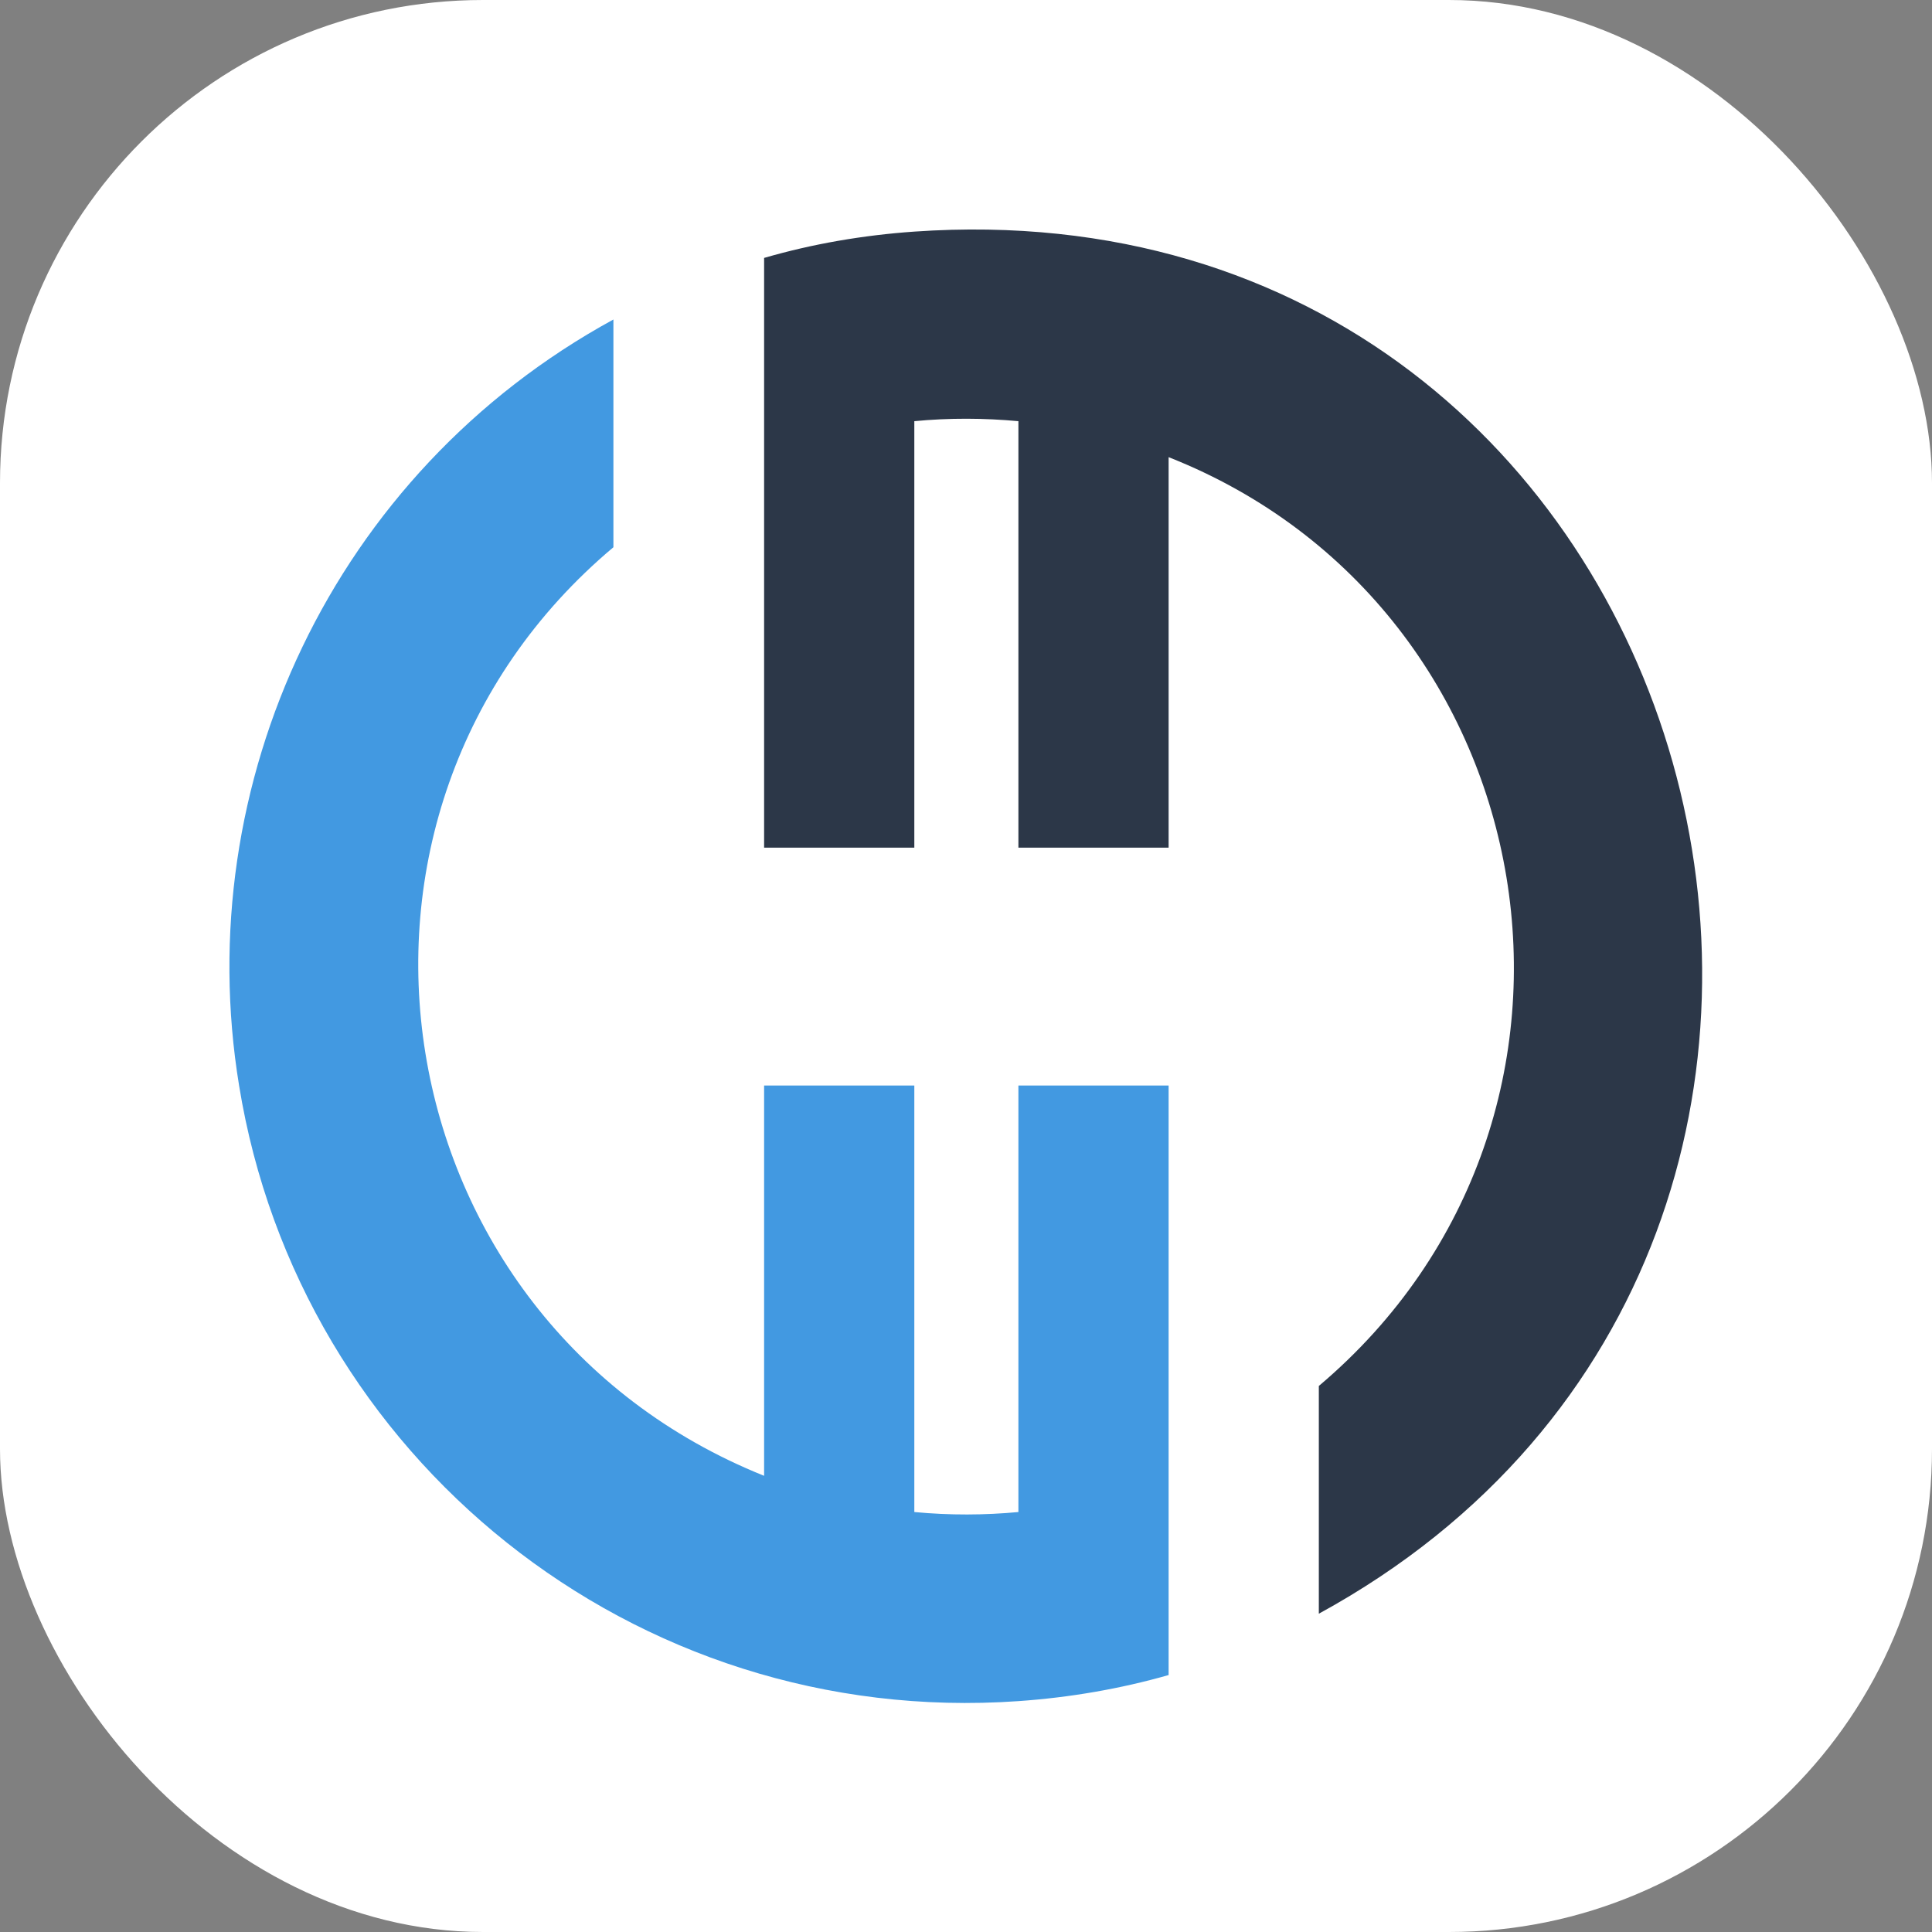
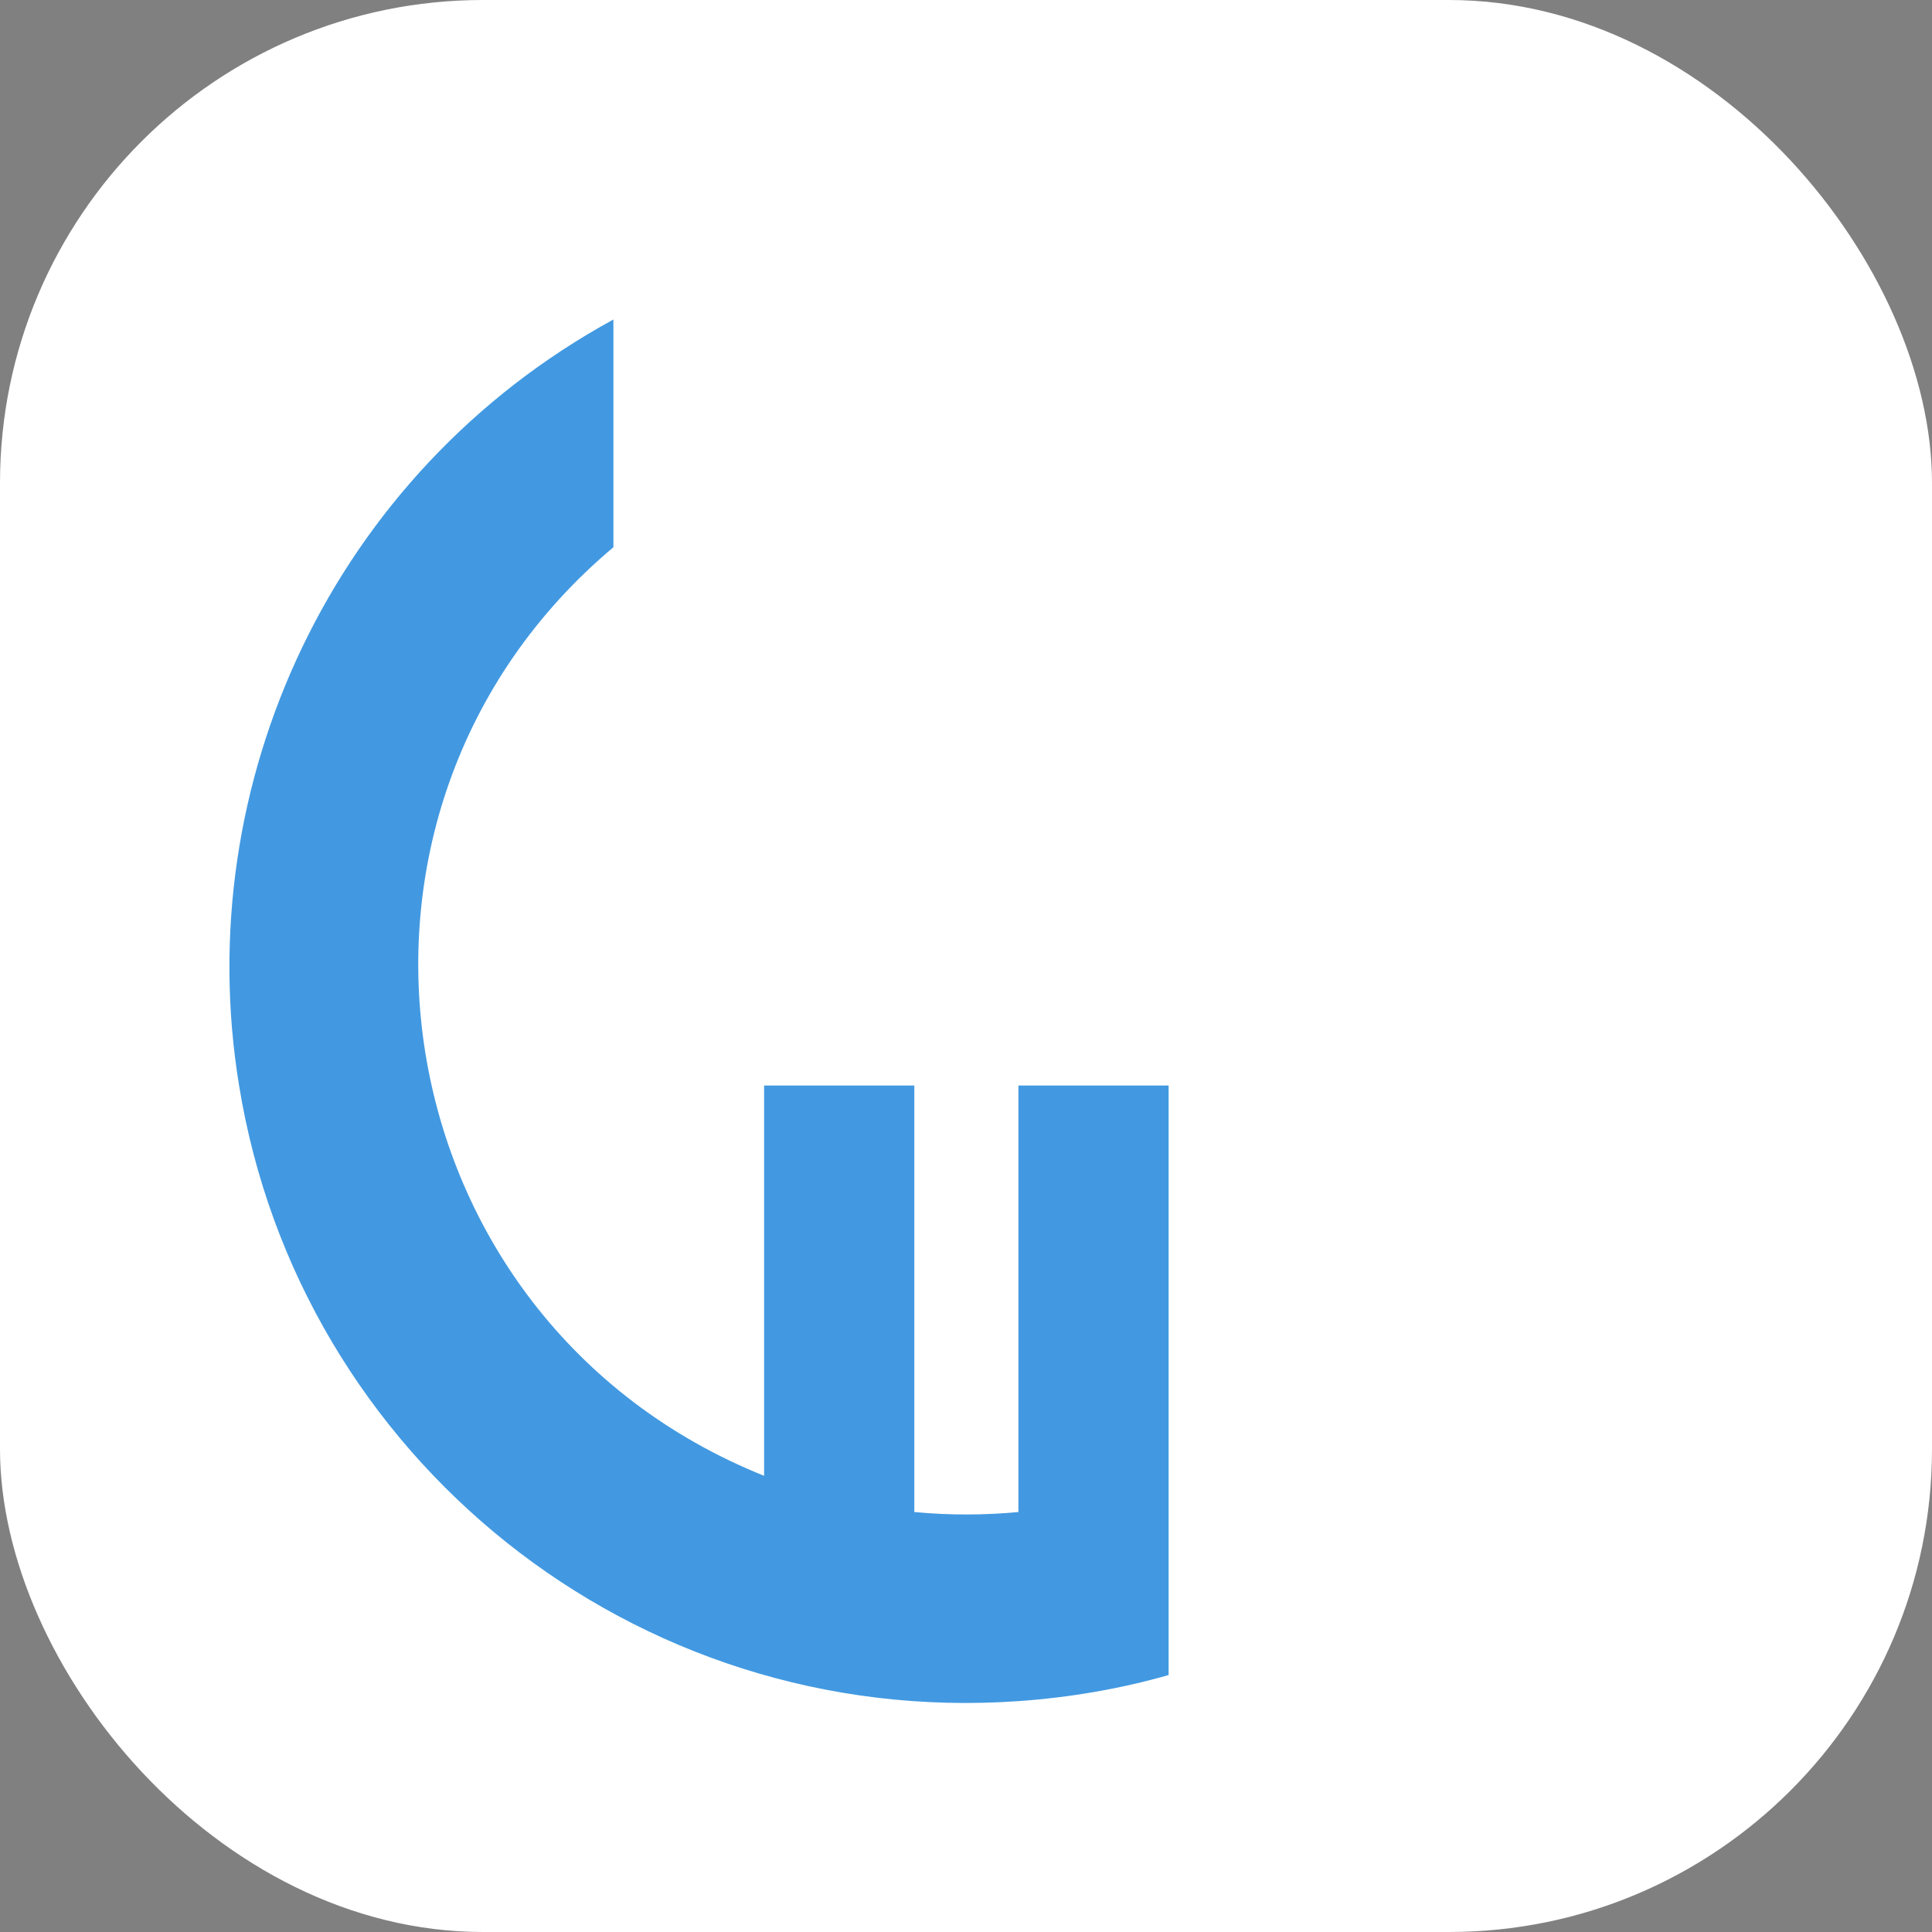
<svg xmlns="http://www.w3.org/2000/svg" version="1.2" viewBox="0 0 800 800" width="50" height="50">
  <rect x="0" y="0" width="800" height="800" fill="#808080" stroke="none" />
  <style>
        tspan { white-space: pre }
        .s0 { fill: #4299e1 }
        .s1 { fill: #2c3748 }
    </style>
  <g id="Layer 1">
    <rect x="0" y="0" width="800" height="800" rx="200" ry="200" fill="white" />
    <g id="Group">
      <g id="SubGroup1">
        <g id="SubGroup2">
          <g id="SubGroup3">
            <path id="Path1" class="s0" d="m421.7 704.4c21.4-1.5 42.2-5.1 62.2-10.8 0-174.7 0-159.7 0-244.1h-62.2v176.6c-13.9 1.3-28.3 1.4-43.1 0v-176.6h-62.2v161.6c-159.7-64.1-193.5-274.4-62.4-384.5v-94.3c-116.3 63.5-175.5 192.4-155 317.2 24.9 153.7 163.2 266.1 322.7 254.9z" />
-             <path id="Path2" class="s1" d="m316.4 351h62.2v-176.6c14.5-1.4 29-1.3 43.1 0v176.6h62.2v-161.7c158.2 62.4 194.1 273.2 62.2 384.6v94.3c282.8-154.5 163.6-595.3-167.5-572.3-21.4 1.5-42.2 5.1-62.2 10.9 0 174.8 0 159.8 0 244.2z" />
          </g>
        </g>
      </g>
    </g>
  </g>
</svg>